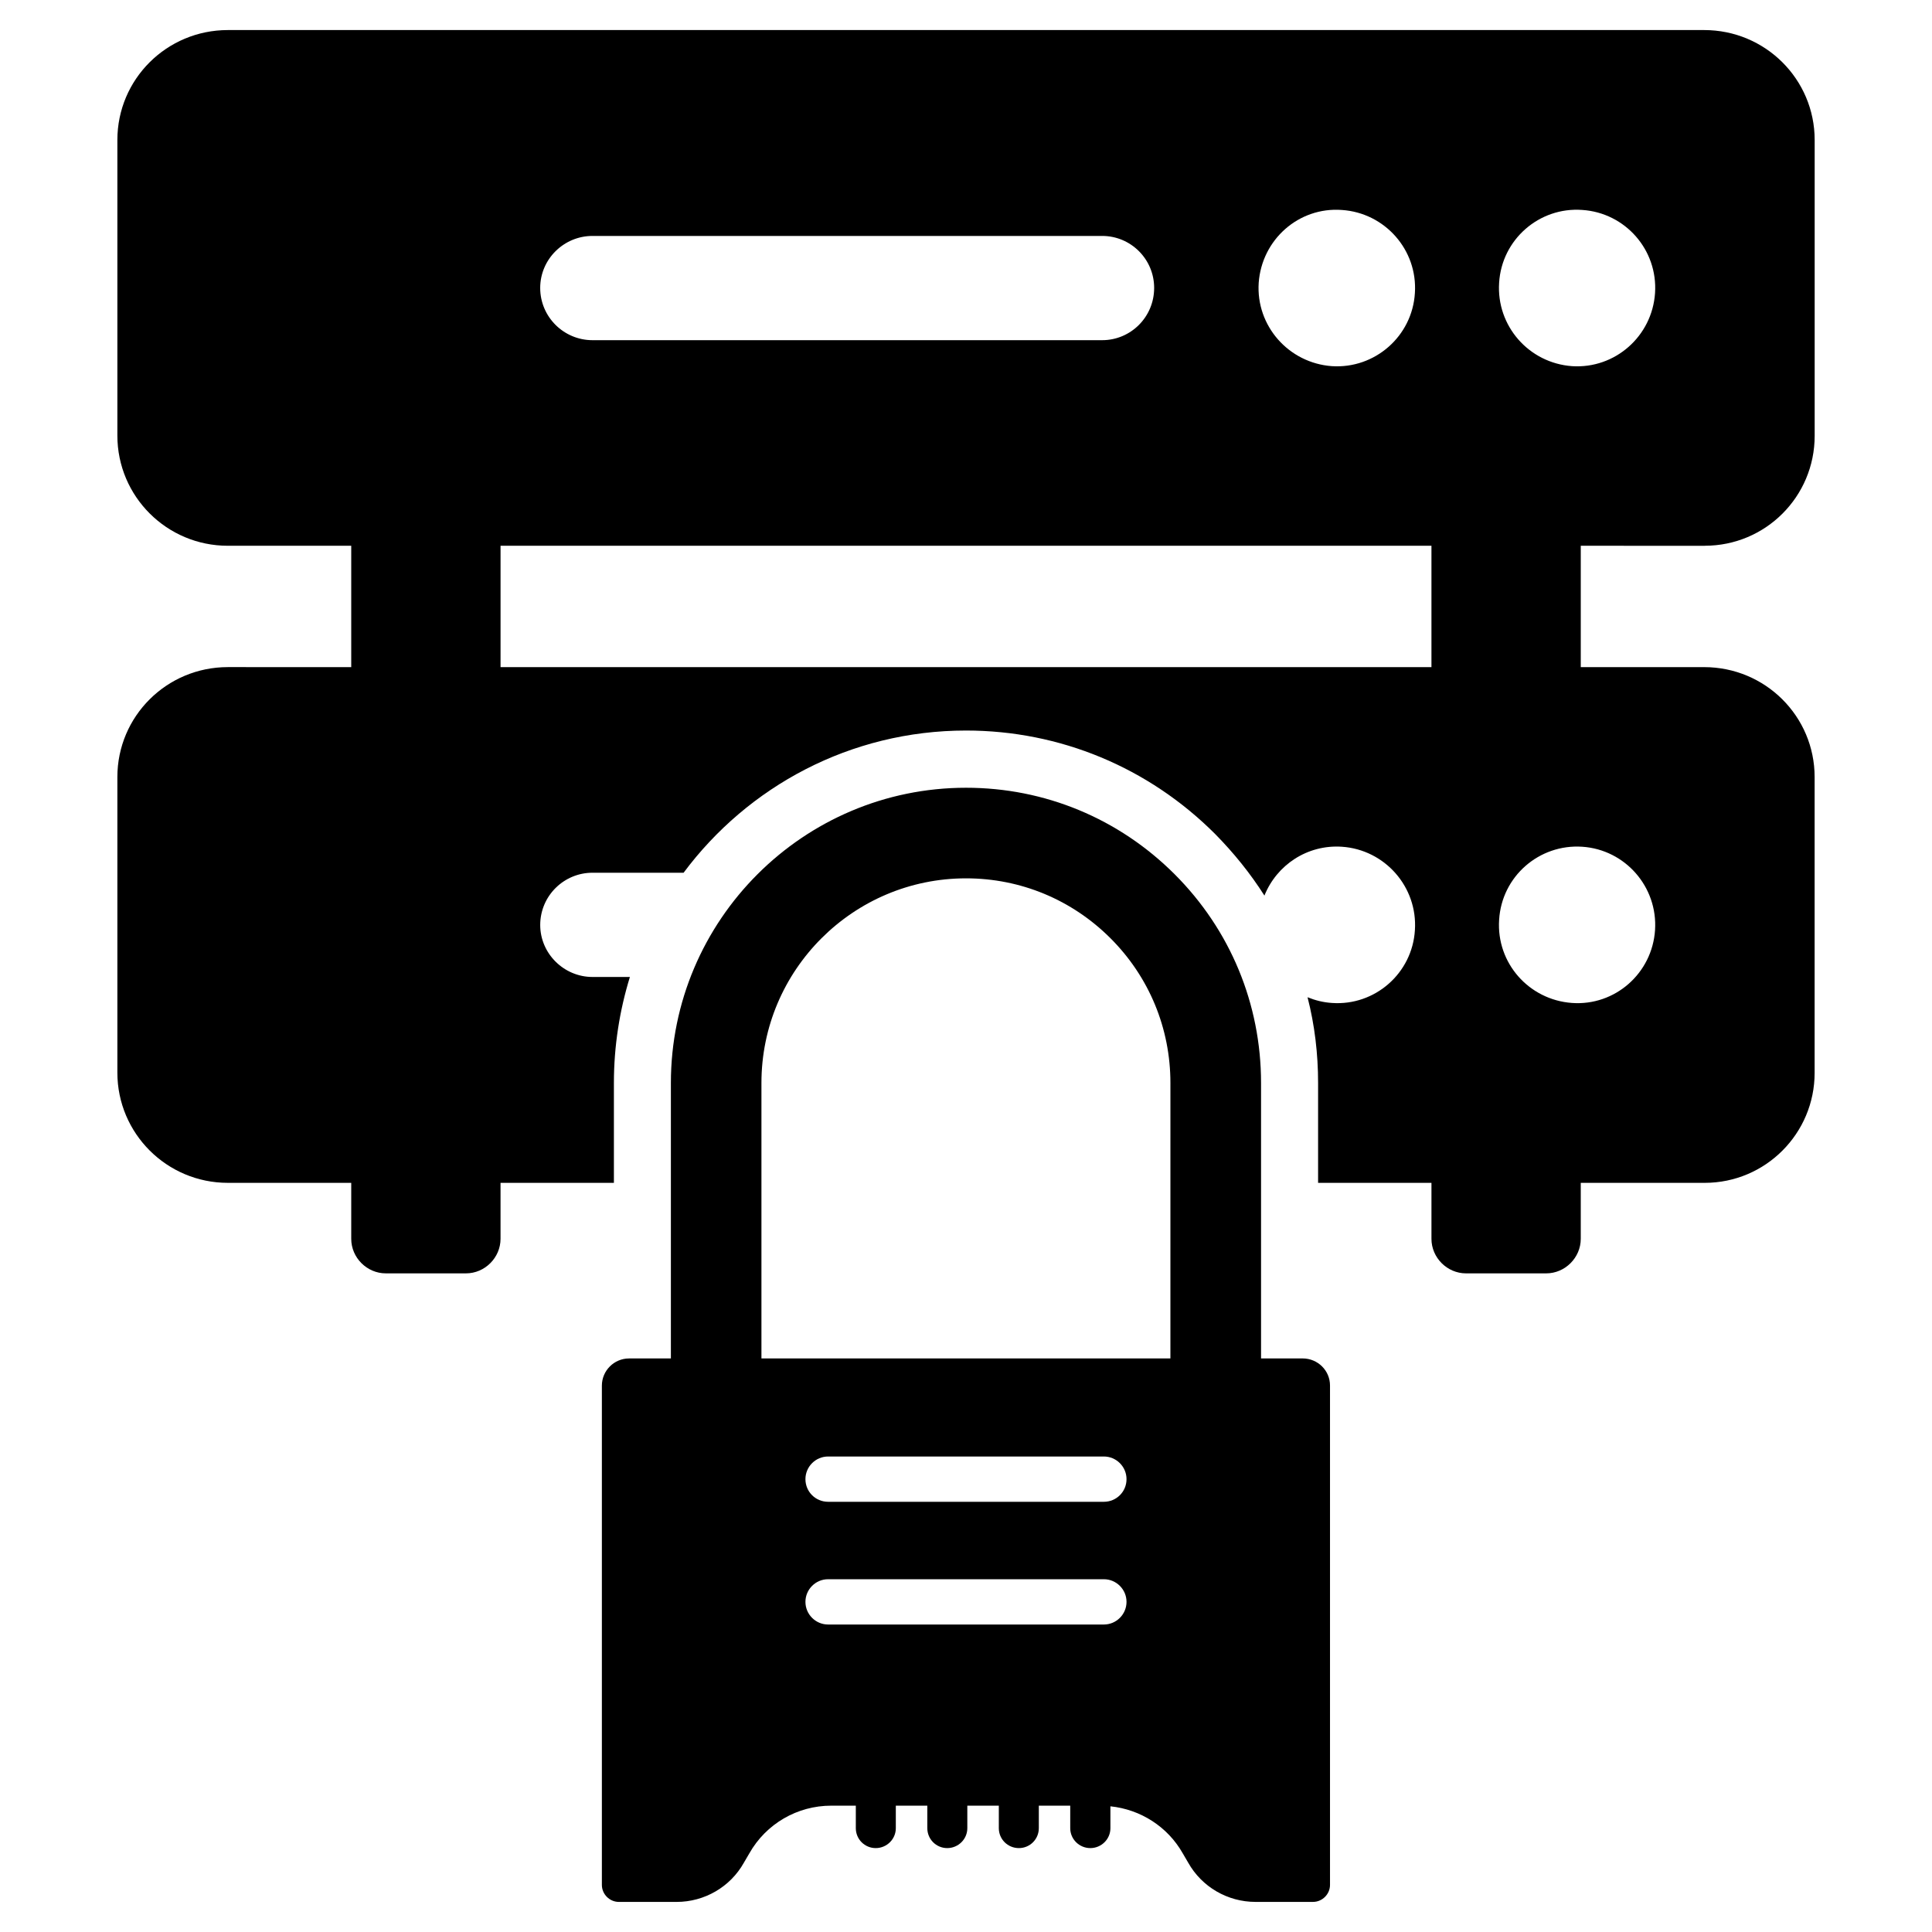
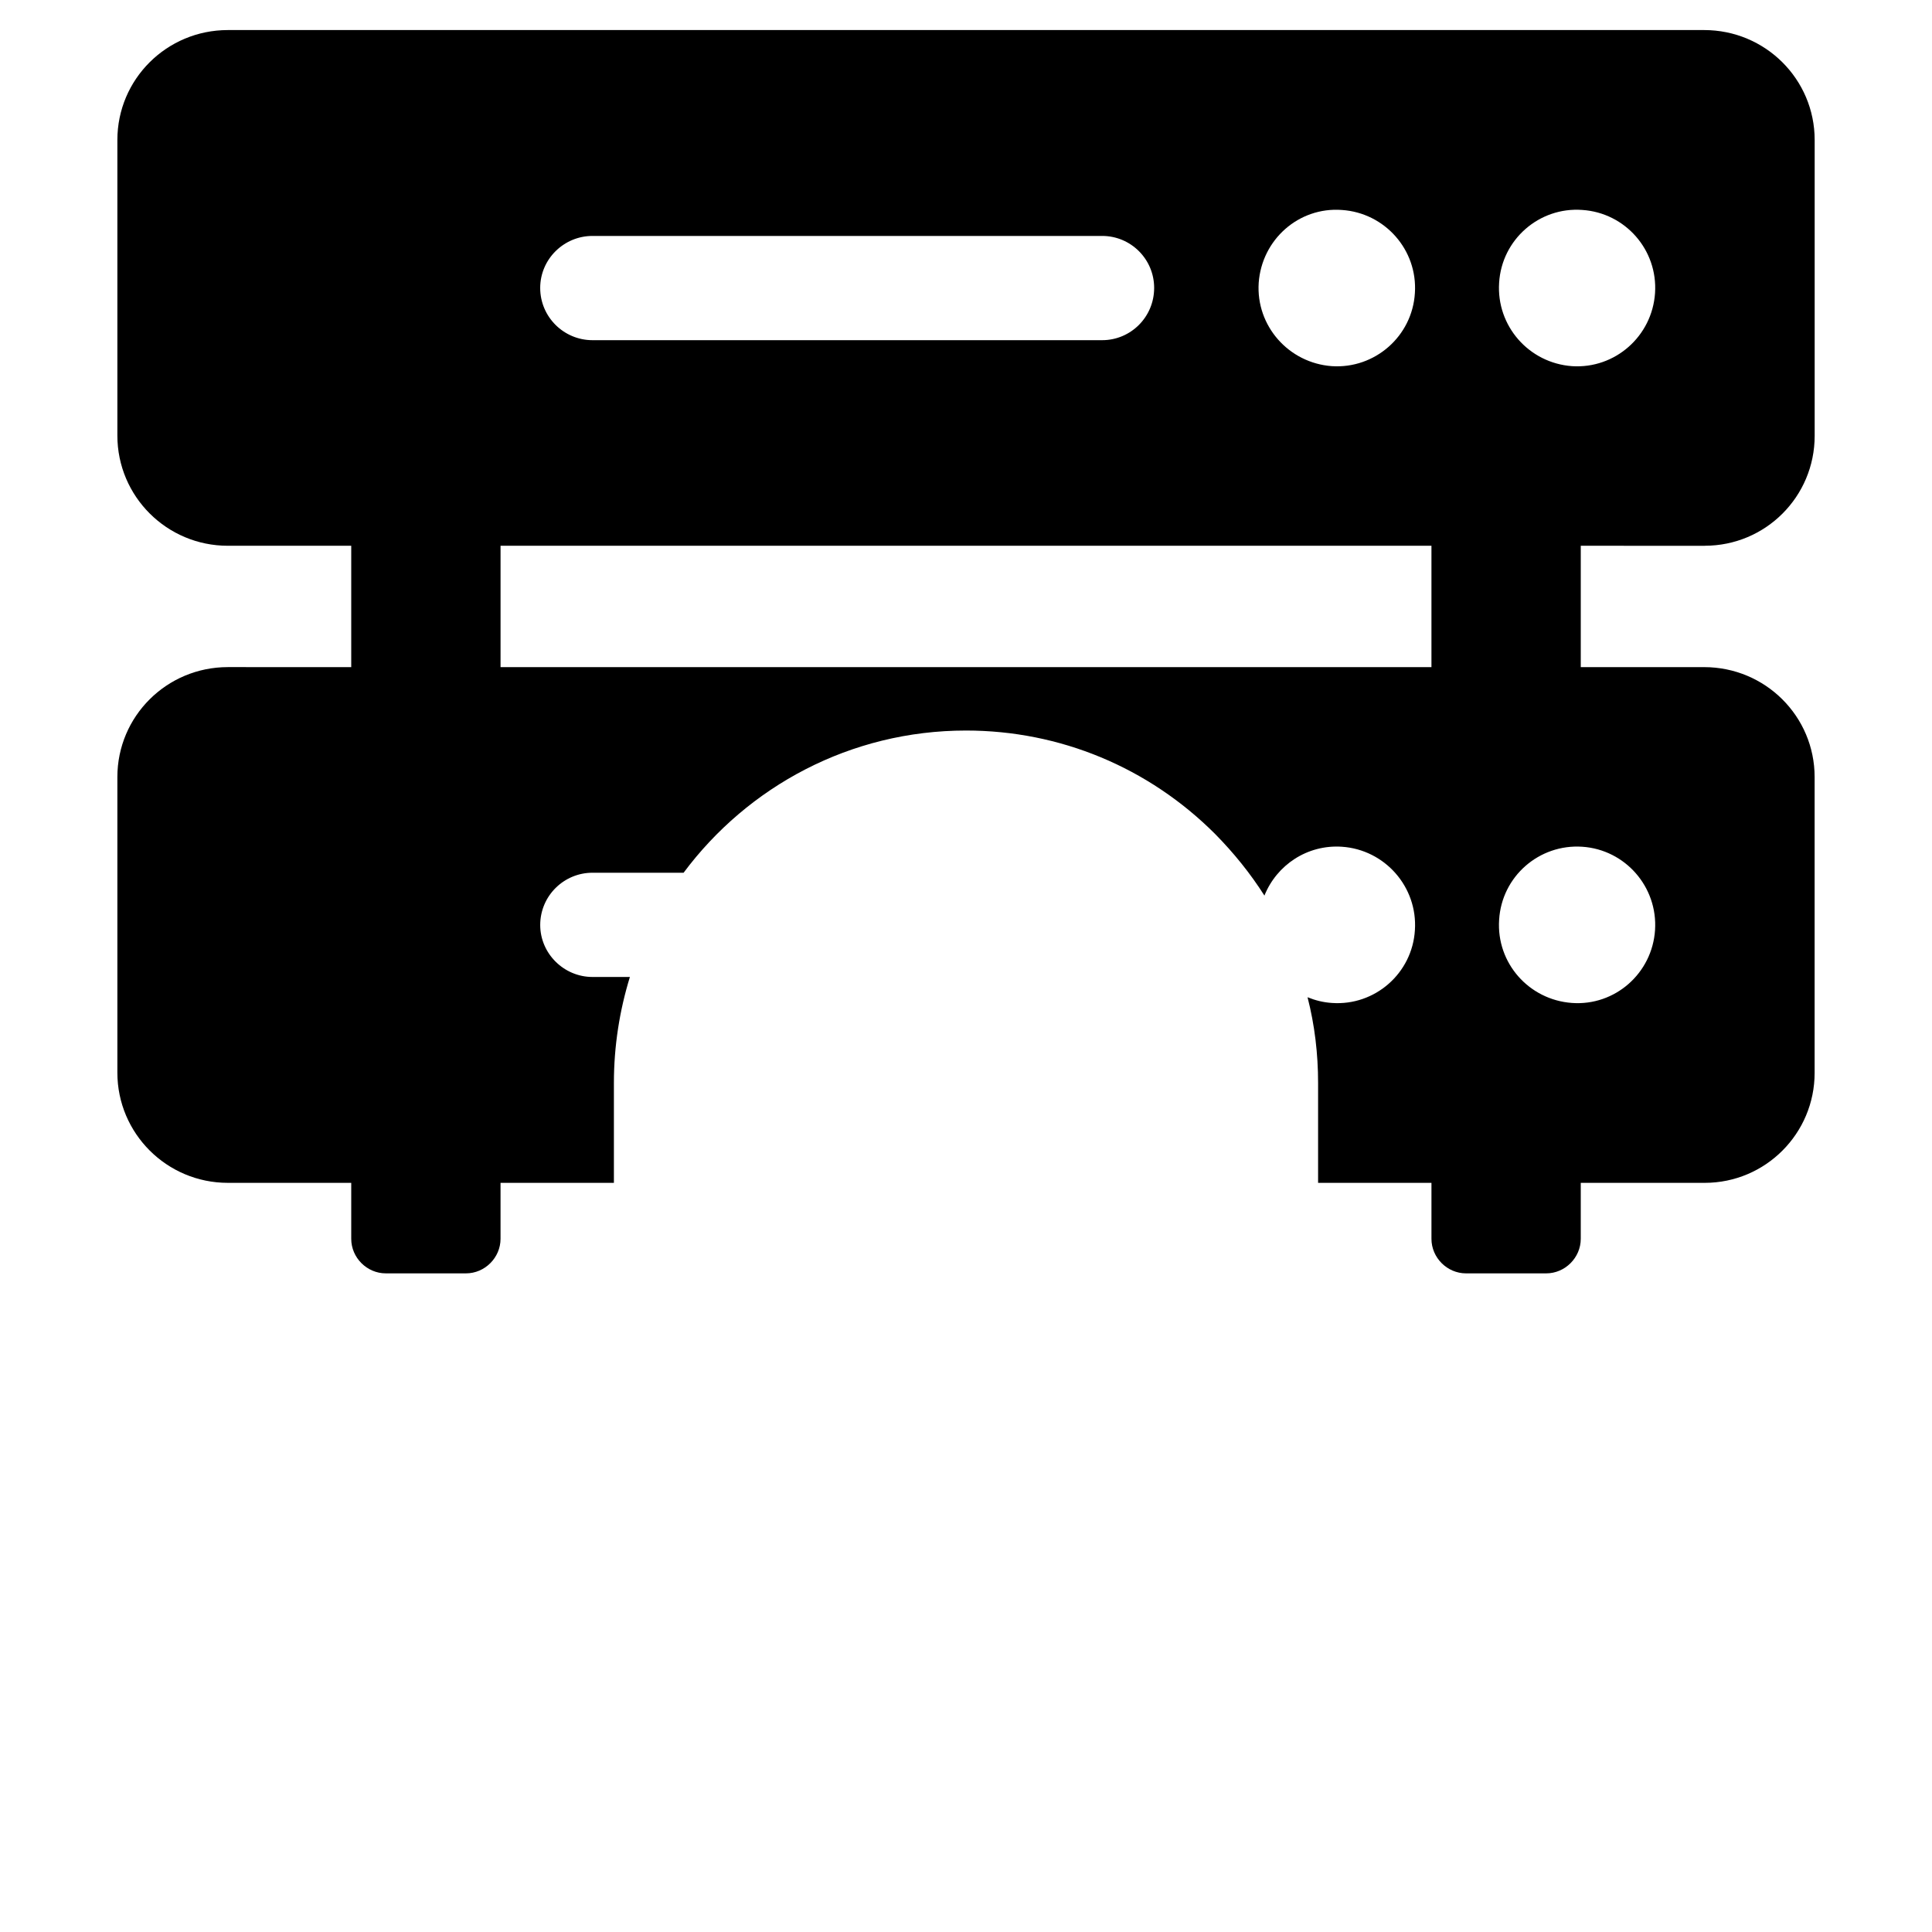
<svg xmlns="http://www.w3.org/2000/svg" fill="#000000" width="800px" height="800px" version="1.1" viewBox="144 144 512 512">
  <g>
    <path d="m595.77 288.63c16.121 0 29.137-13.016 29.137-29.137v-78.391c0-16.113-13.09-29.137-29.281-29.137h-391.24c-16.191 0-29.281 13.016-29.281 29.137v78.324c0 16.121 13.09 29.207 29.281 29.207h32.695v32.16l-32.695-0.004c-16.191 0-29.281 13.023-29.281 29.137v78.324c0 16.113 13.09 29.215 29.281 29.215h32.695v14.836c0 5 4.164 9.152 9.152 9.152h21.262c4.992 0 9.152-4.164 9.152-9.152v-14.836h30.043v-26.484c0-9.758 1.512-19.223 4.238-28.074h-9.914c-7.566 0-13.852-6.199-13.852-13.773 0-7.719 6.277-13.852 13.852-13.852h24.145c17.027-22.859 44.195-37.684 74.844-37.684 24.895 0 48.359 9.766 65.992 27.391 5 5.07 9.387 10.52 13.09 16.348 3.254-8.102 11.355-13.547 20.508-12.945 11.426 0.758 20.129 10.672 19.371 22.098-0.684 11.426-10.594 20.129-22.02 19.301-2.269-0.148-4.387-0.684-6.434-1.512 1.891 7.34 2.797 14.984 2.797 22.703v26.484h30.043v14.836c0 5 4.164 9.152 9.152 9.152h21.262c4.992 0 9.152-4.164 9.152-9.152v-14.836h32.84c16.121 0 29.137-13.09 29.137-29.137v-78.398c0-16.121-13.09-29.137-29.281-29.137h-32.695v-32.16l32.855 0.004zm-96.18-88.988c11.426 0.75 20.129 10.594 19.371 22.02-0.684 11.426-10.594 20.129-22.02 19.371-11.426-0.836-20.129-10.672-19.371-22.098 0.828-11.426 10.586-20.129 22.02-19.293zm-198.58 6.883h135.08c7.566 0 13.773 6.133 13.773 13.773 0 7.719-6.207 13.852-13.773 13.852h-135.08c-7.566 0-13.852-6.133-13.852-13.852 0.008-7.641 6.285-13.773 13.852-13.773zm222.34 114.27h-246.7v-32.16h246.7v32.16zm39.953 47.598c11.426 0.758 20.051 10.672 19.301 22.098-0.758 11.426-10.594 20.129-22.02 19.301s-20.051-10.594-19.301-22.02c0.684-11.504 10.598-20.133 22.02-19.379zm-2.719-127.36c-11.426-0.836-20.051-10.672-19.301-22.098 0.684-11.426 10.594-20.129 22.02-19.301 11.426 0.75 20.051 10.594 19.301 22.02-0.758 11.434-10.594 20.137-22.02 19.379z" />
-     <path d="m489.23 504h-11.039v-73.012c0-20.895-8.129-40.547-22.91-55.316-14.789-14.773-34.406-22.91-55.266-22.91-43.133 0-78.223 35.098-78.223 78.23v73.012h-11.09c-3.961 0-7.199 3.238-7.199 7.199v132.32c0 2.457 2.039 4.504 4.504 4.504h15.301c7.379 0 14.223-3.961 17.82-10.379l1.441-2.465c4.441-7.859 12.719-12.664 21.727-12.664h6.504v5.969c0 2.922 2.356 5.277 5.277 5.277s5.324-2.356 5.324-5.277v-5.969h8.348v5.969c0 2.922 2.356 5.277 5.277 5.277s5.324-2.356 5.324-5.277v-5.969h8.348v5.969c0 2.922 2.356 5.277 5.324 5.277 2.922 0 5.277-2.356 5.277-5.277v-5.969h8.324v5.969c0 2.922 2.402 5.277 5.324 5.277s5.324-2.356 5.324-5.277v-5.797c7.984 0.828 15.176 5.394 19.184 12.488l1.441 2.465c3.606 6.418 10.441 10.379 17.82 10.379h15.246c2.457 0 4.504-2.039 4.504-4.504v-132.32c0.023-3.961-3.223-7.199-7.238-7.199zm-52.691 70.512h-73.09c-3.301 0-6-2.699-6-6s2.699-6 6-6h73.09c3.301 0 6 2.699 6 6s-2.695 6-6 6zm0-32.523h-73.09c-3.301 0-6-2.644-6-6 0-3.301 2.699-6 6-6h73.09c3.301 0 6 2.699 6 6 0 3.356-2.695 6-6 6zm17.641-37.988h-108.39v-73.012c0-29.902 24.324-54.219 54.219-54.219 14.449 0 28.043 5.644 38.289 15.883 10.238 10.238 15.875 23.848 15.875 38.344l-0.004 73.004z" />
  </g>
</svg>